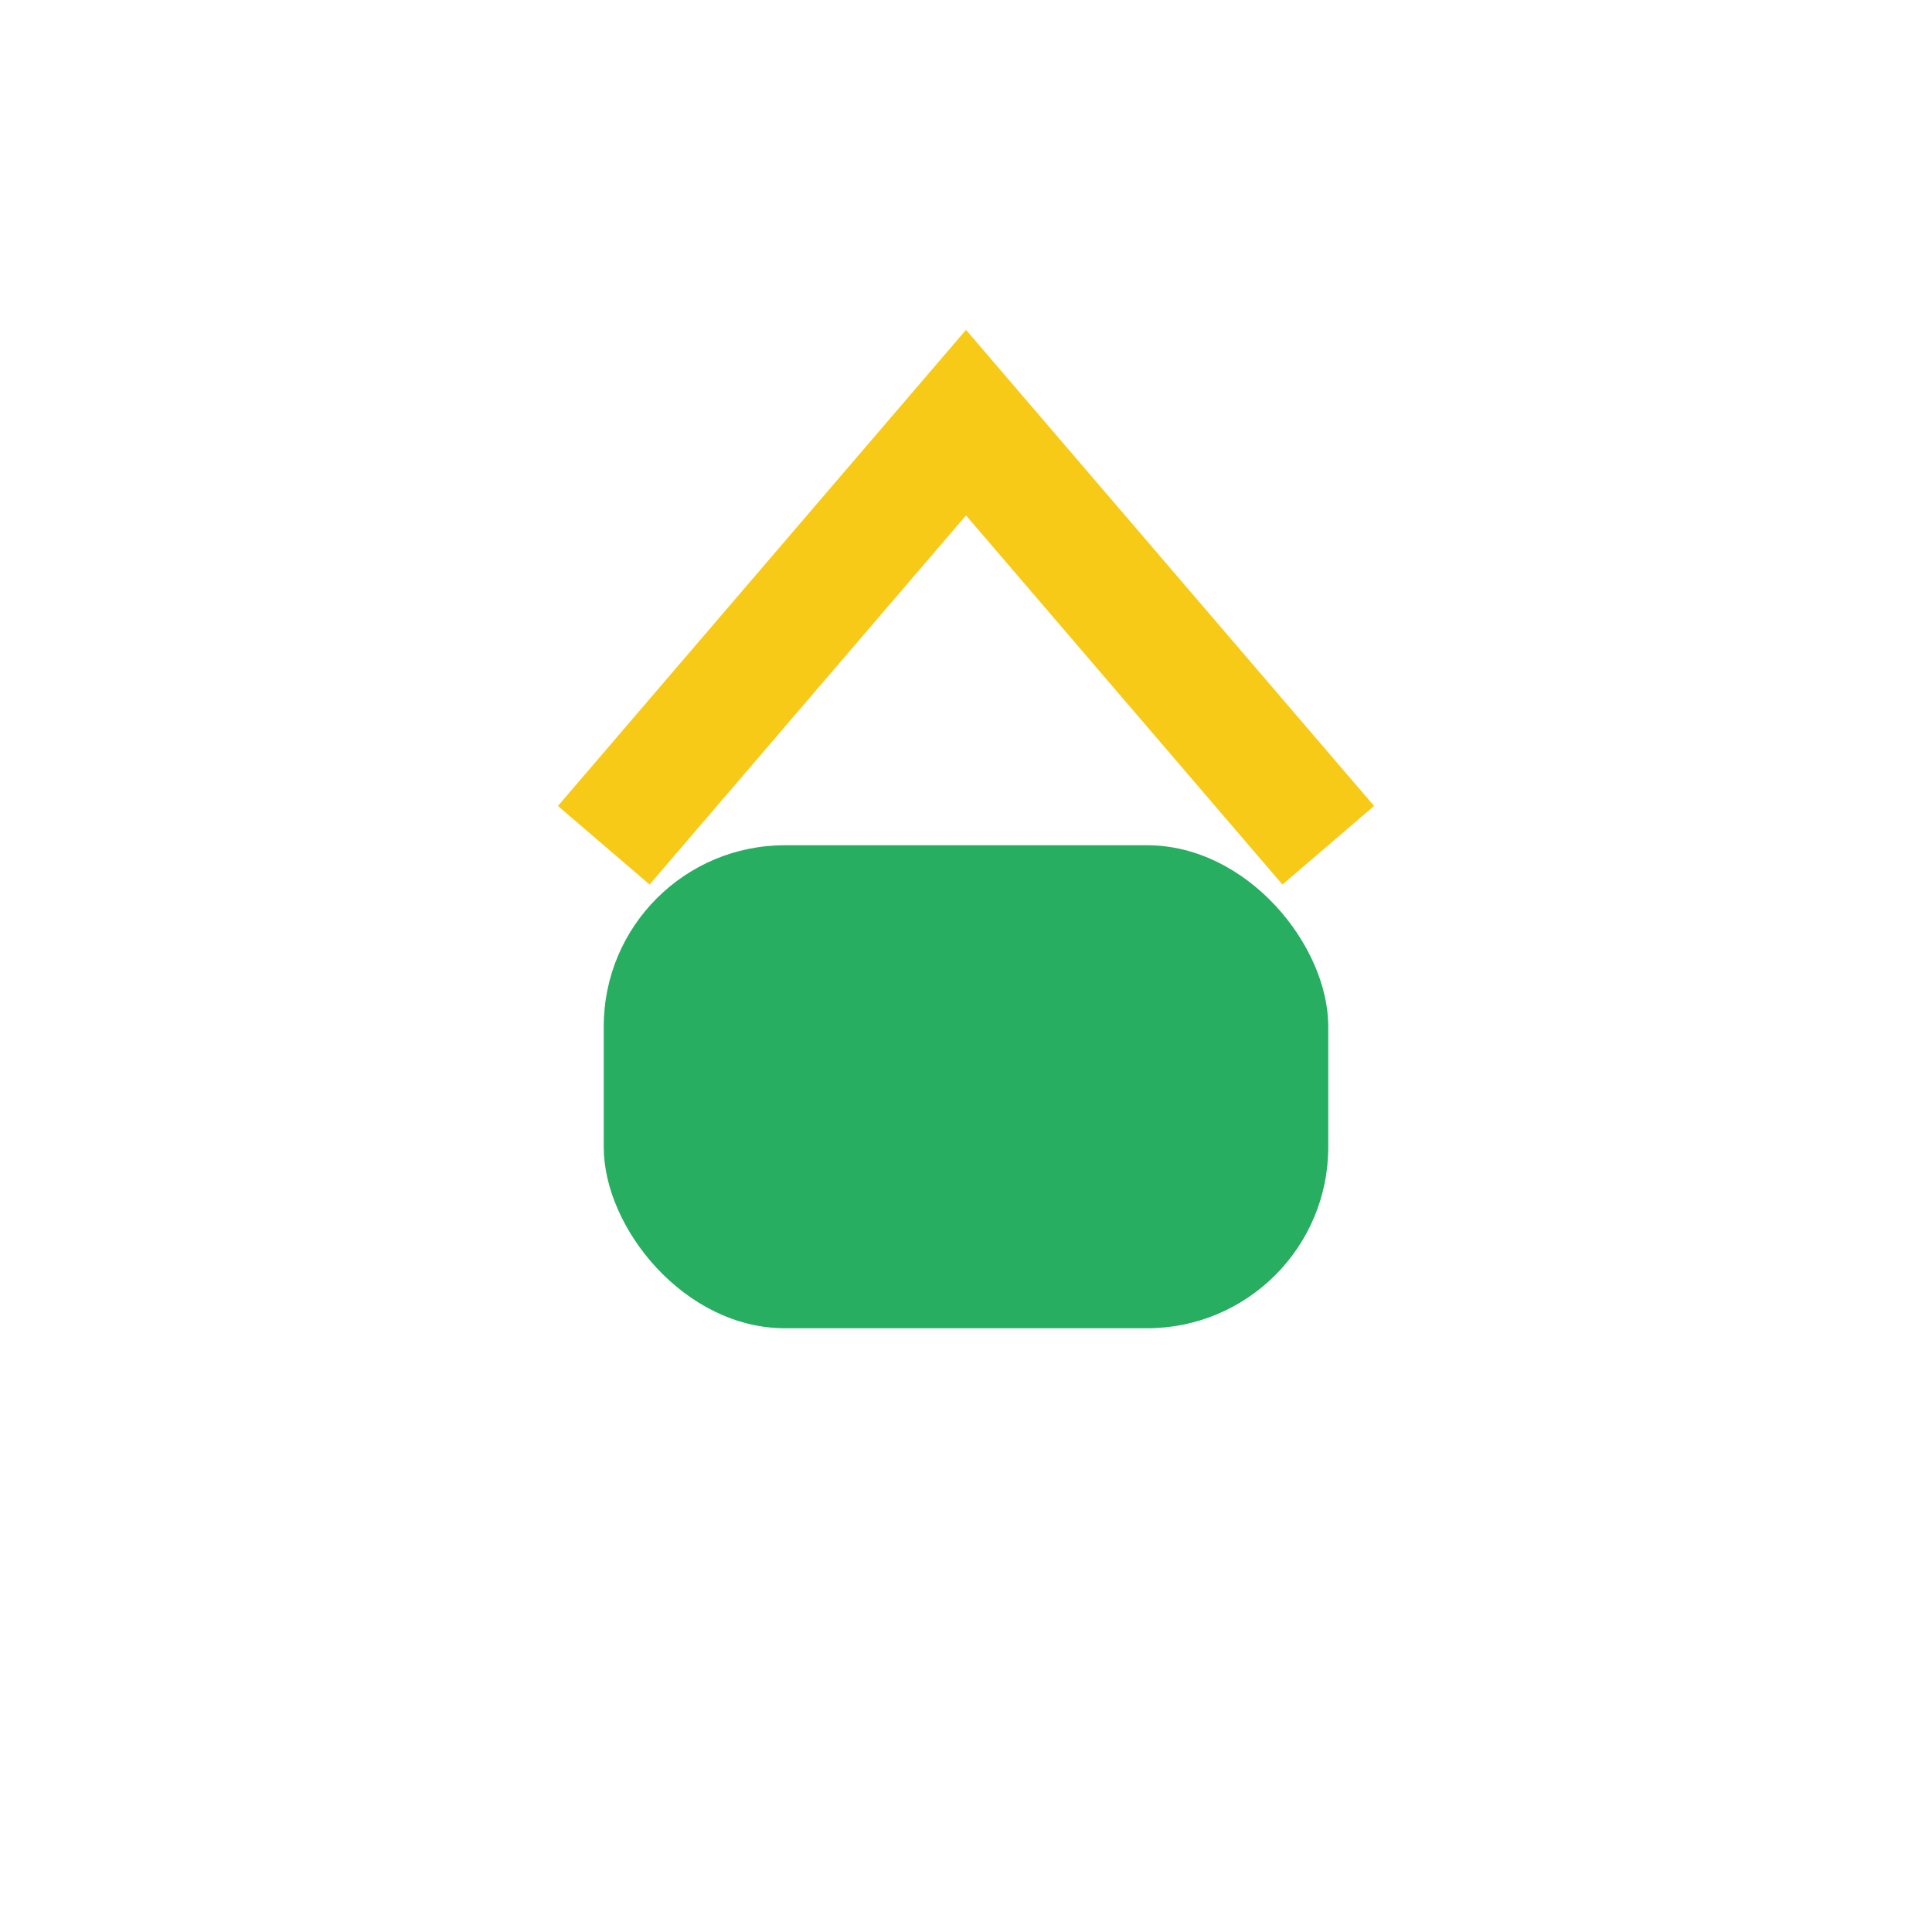
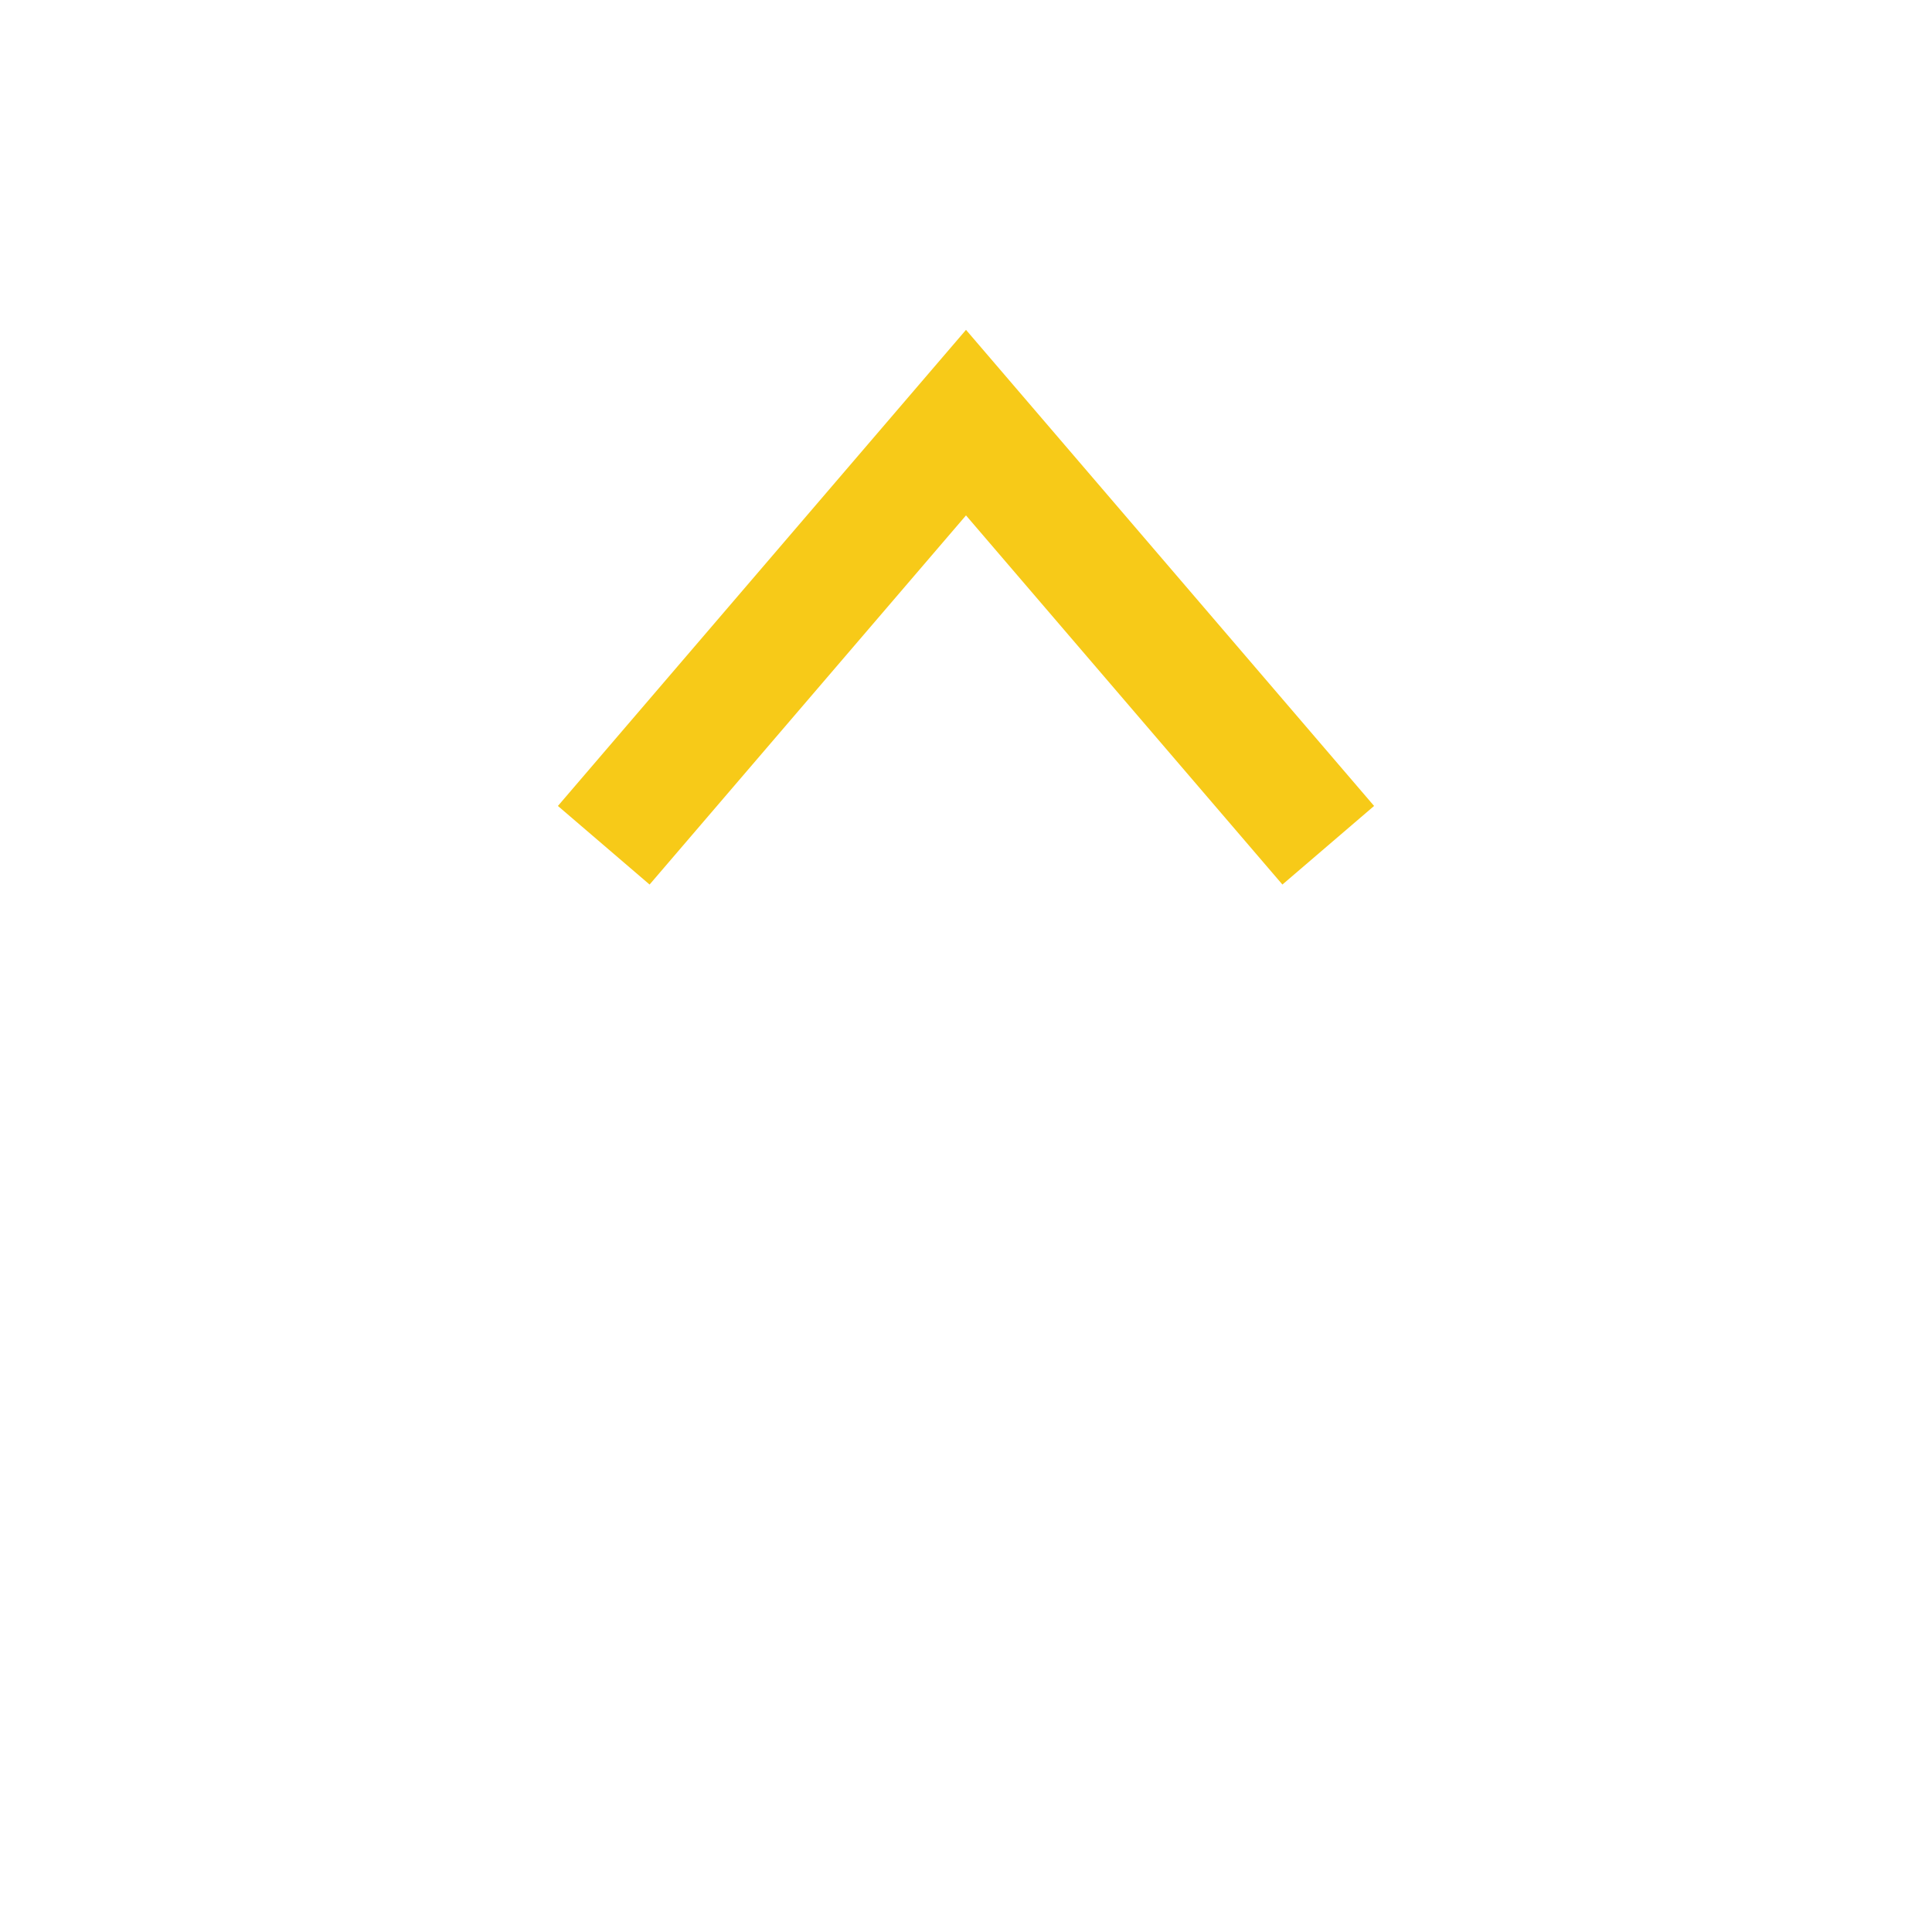
<svg xmlns="http://www.w3.org/2000/svg" width="32" height="32" viewBox="0 0 32 32">
-   <rect x="10" y="14" width="12" height="8" rx="3" fill="#27AE60" />
  <path d="M10 14l6-7 6 7" stroke="#F7CA18" stroke-width="2" fill="none" />
</svg>